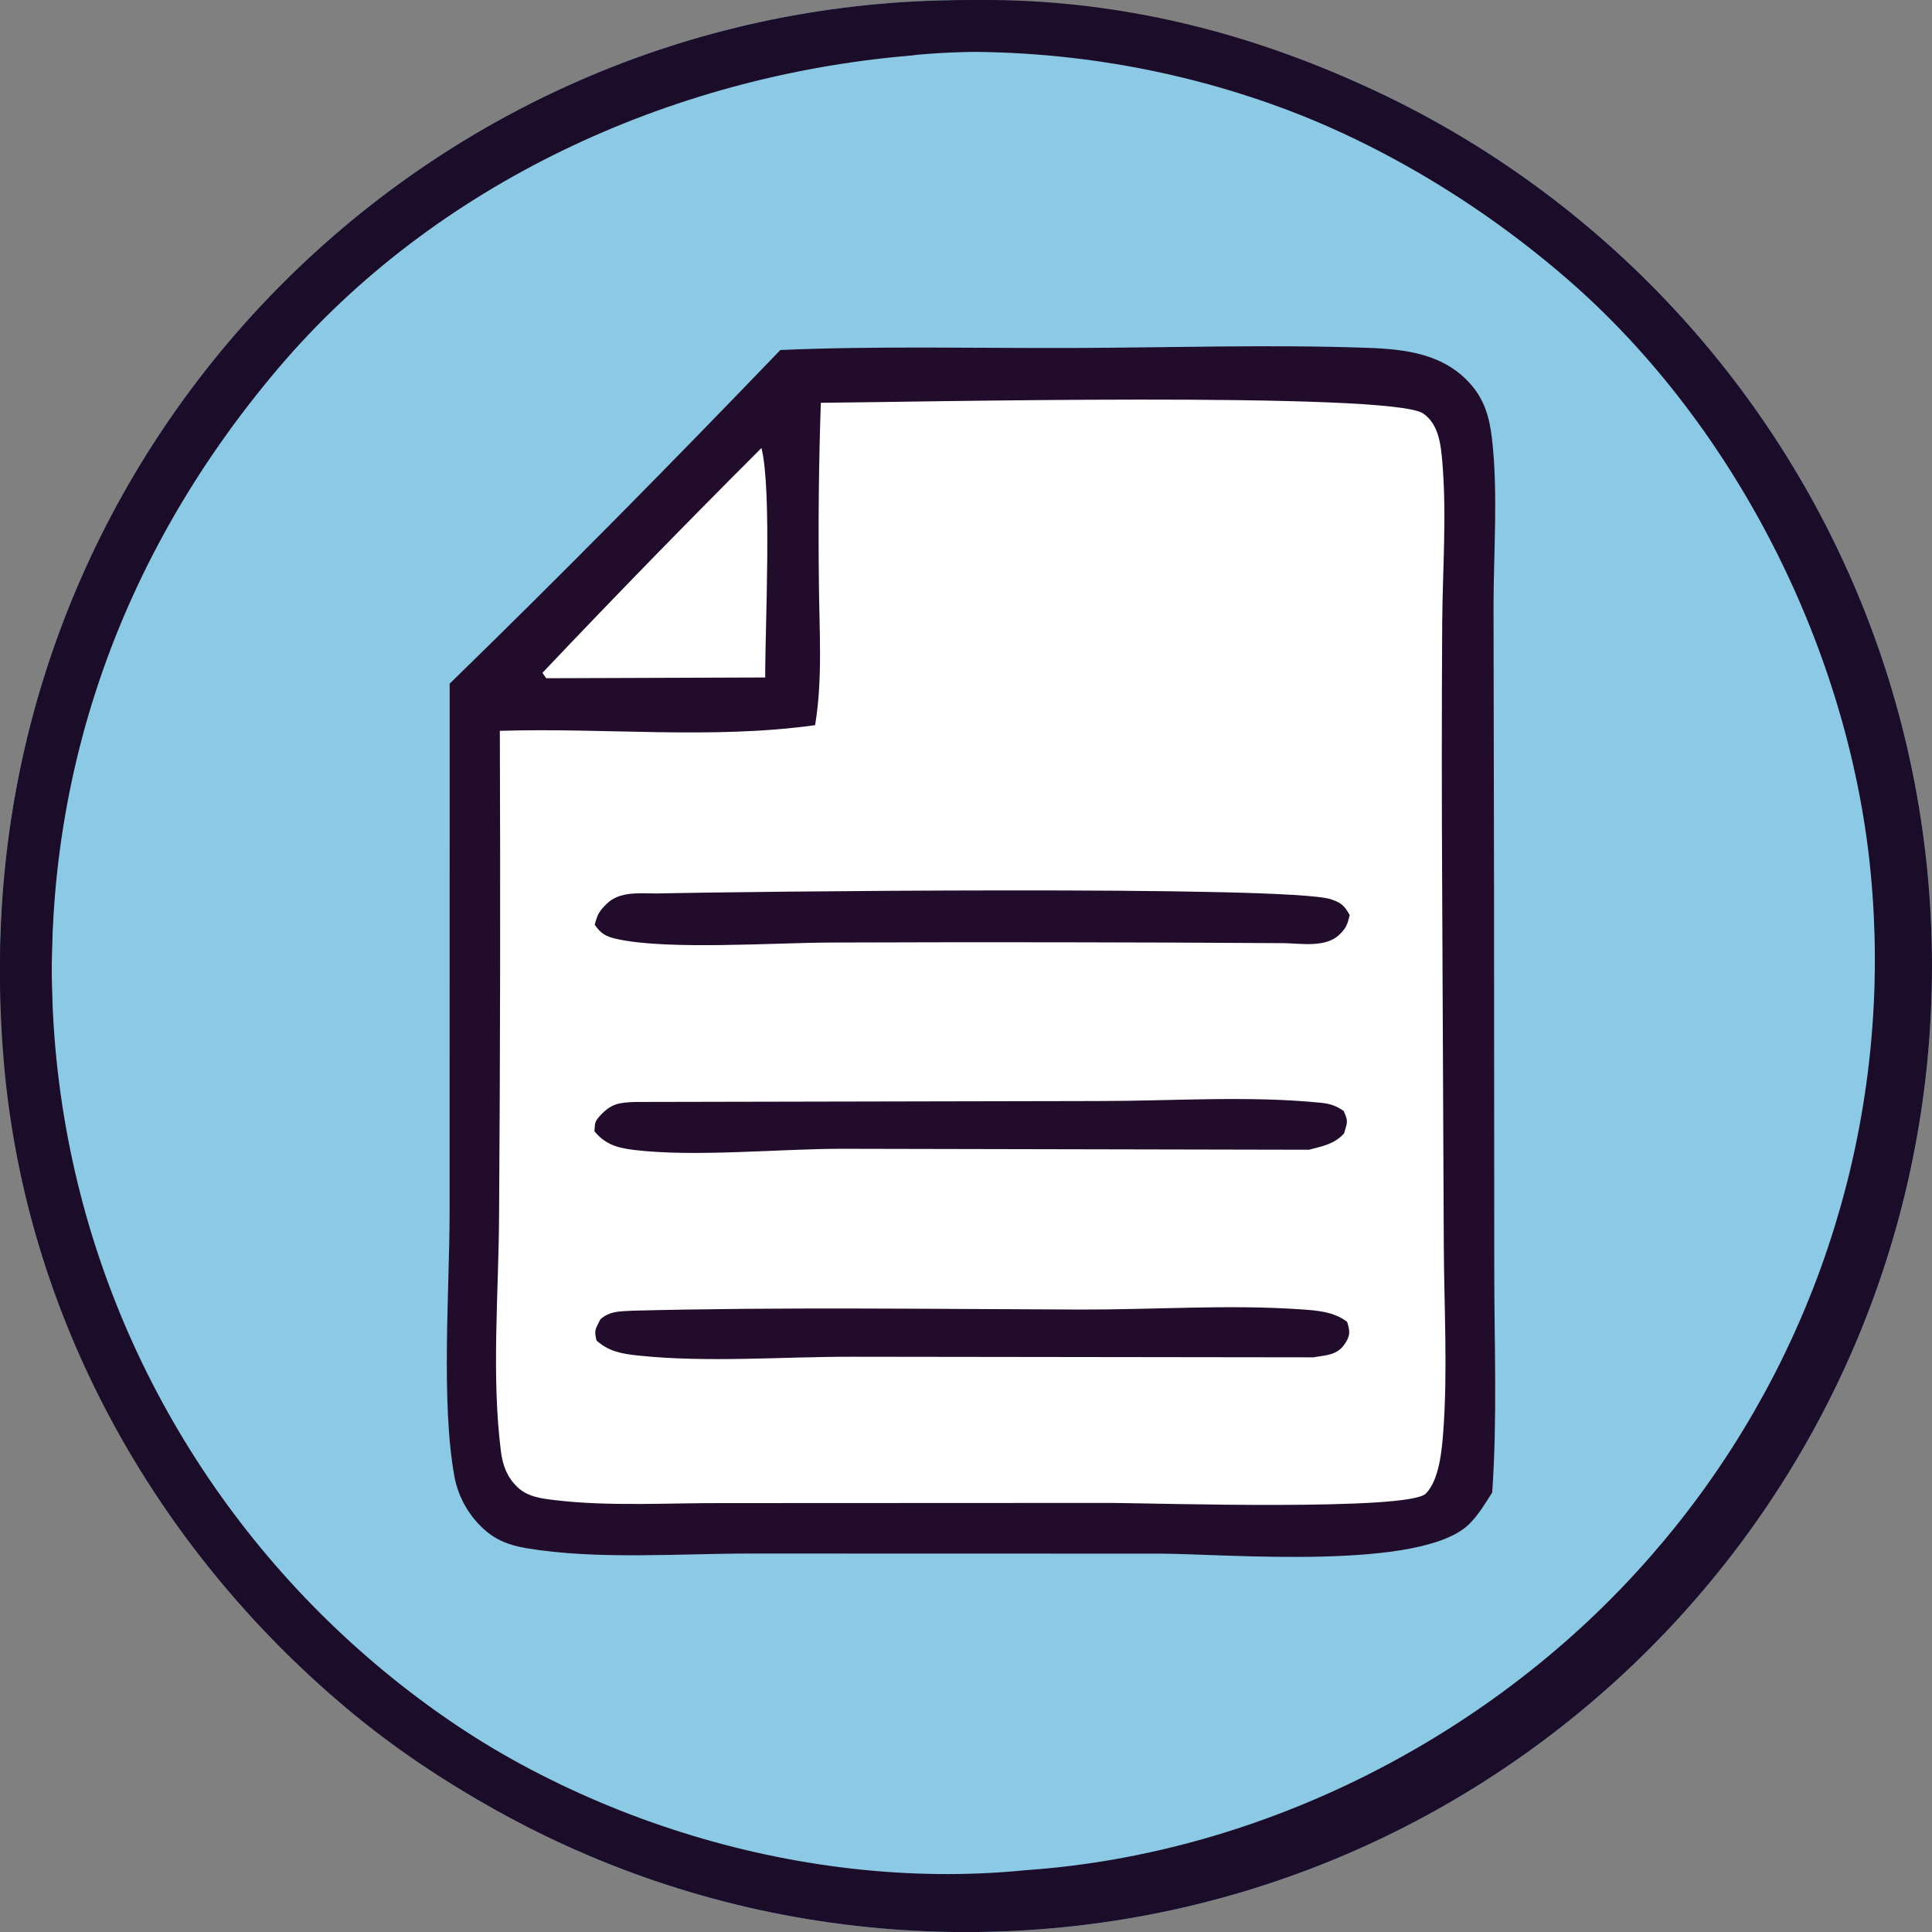
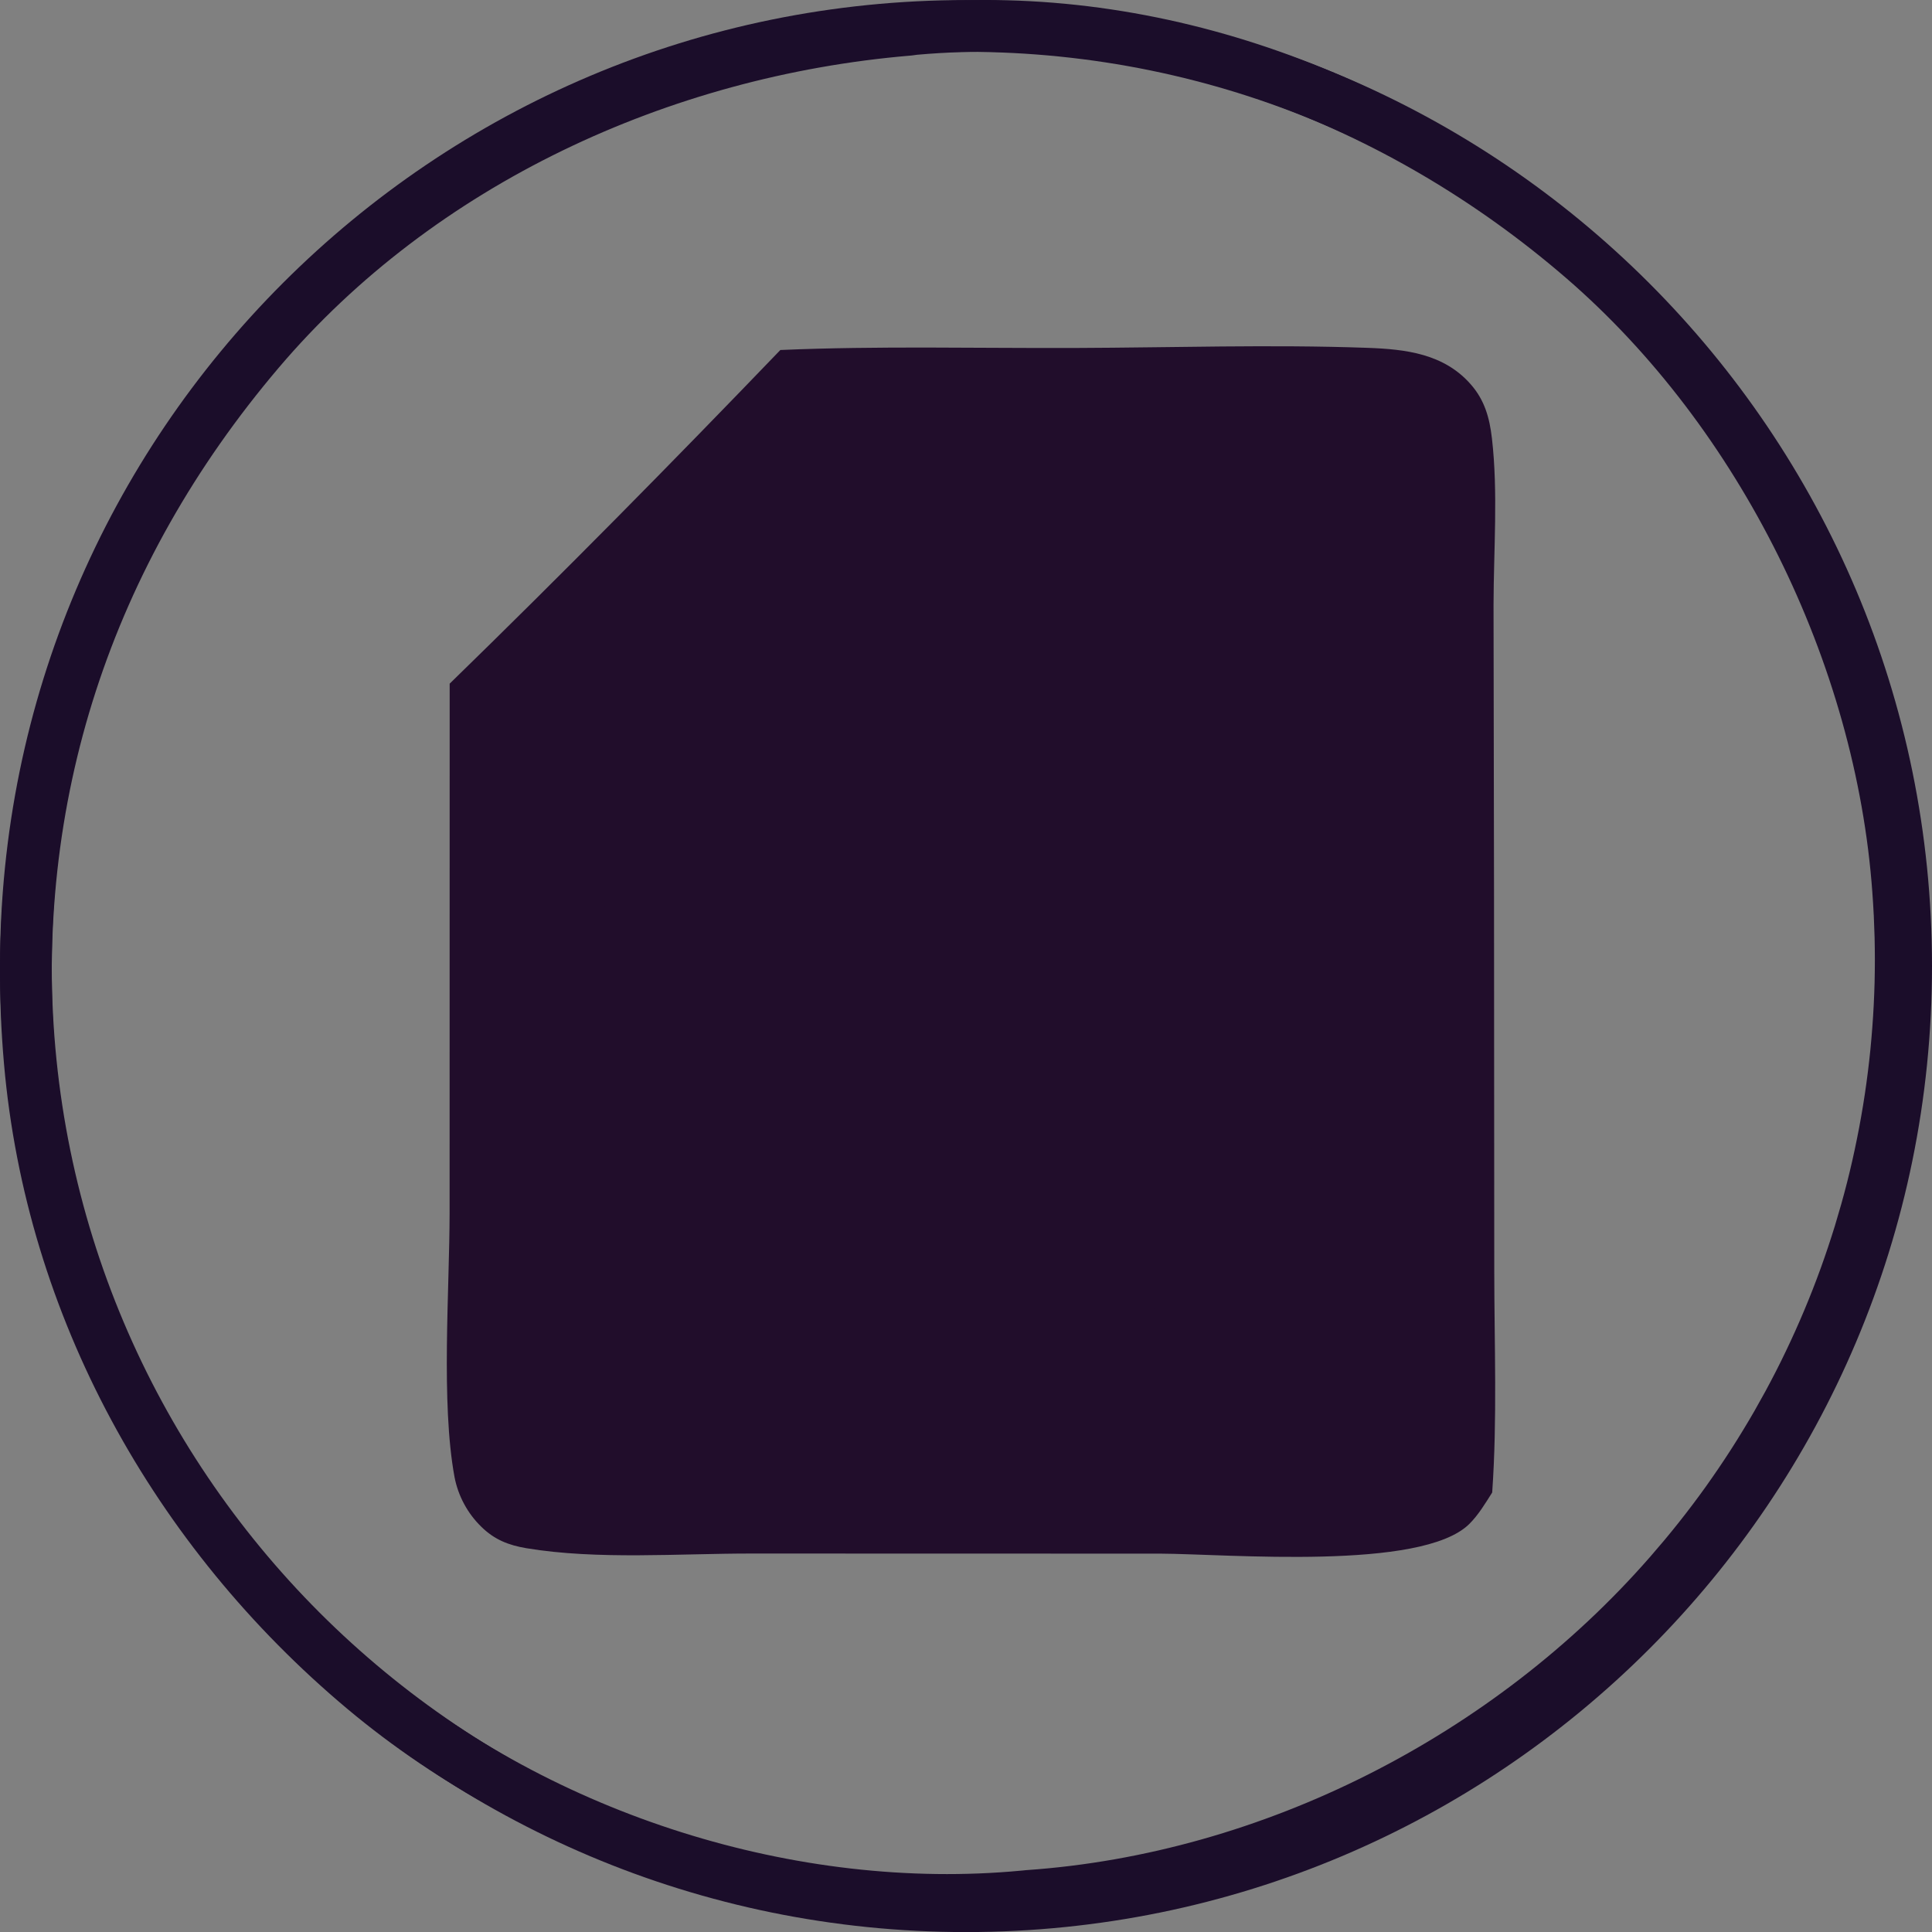
<svg xmlns="http://www.w3.org/2000/svg" width="56" height="56" viewBox="0 0 56 56" fill="none">
  <rect x="0" y="0" width="56" height="56" fill="#808080" stroke="none" />
-   <path d="M56 28.002C56 43.466 43.464 56.002 28 56.002C12.536 56.002 0 43.466 0 28.002C0 12.538 12.536 0.002 28 0.002C43.464 0.002 56 12.538 56 28.002Z" fill="#8CC9E4" />
  <path fill-rule="evenodd" clip-rule="evenodd" d="M28 54.502C42.636 54.502 54.5 42.638 54.5 28.002C54.5 13.366 42.636 1.502 28 1.502C13.364 1.502 1.5 13.366 1.5 28.002C1.5 42.638 13.364 54.502 28 54.502ZM28 56.002C43.464 56.002 56 43.466 56 28.002C56 12.538 43.464 0.002 28 0.002C12.536 0.002 0 12.538 0 28.002C0 43.466 12.536 56.002 28 56.002Z" fill="#1B0D2A" />
  <path fill-rule="evenodd" clip-rule="evenodd" d="M26.373 1.613L26.4 1.611L26.428 1.608C26.454 1.605 26.479 1.601 26.498 1.599L26.547 1.592L26.576 1.588L26.583 1.588L26.585 1.587C33.409 0.982 40.195 3.567 45.398 8.062C50.424 12.404 53.793 19.226 54.271 25.866L54.271 25.87C54.287 26.086 54.301 26.303 54.311 26.52L54.312 26.521C54.322 26.738 54.33 26.954 54.336 27.172C54.341 27.389 54.344 27.605 54.344 27.823C54.344 28.041 54.341 28.258 54.336 28.476C54.33 28.693 54.322 28.91 54.311 29.127C54.3 29.344 54.287 29.561 54.27 29.777C54.254 29.994 54.235 30.21 54.214 30.426L54.214 30.427C54.192 30.643 54.168 30.858 54.141 31.074C54.114 31.29 54.084 31.506 54.052 31.721C54.02 31.935 53.985 32.149 53.947 32.363L53.947 32.364C53.91 32.578 53.869 32.791 53.826 33.003L53.826 33.004C53.783 33.217 53.738 33.429 53.69 33.641C53.642 33.853 53.591 34.064 53.538 34.274C53.484 34.485 53.428 34.695 53.369 34.905C53.31 35.114 53.249 35.322 53.186 35.529C53.121 35.737 53.055 35.945 52.986 36.151C52.917 36.357 52.846 36.562 52.772 36.766C52.698 36.97 52.621 37.174 52.542 37.376C52.463 37.578 52.381 37.779 52.297 37.98C52.213 38.18 52.126 38.38 52.037 38.578C51.948 38.776 51.856 38.974 51.762 39.17C51.669 39.366 51.572 39.56 51.474 39.753C51.375 39.947 51.273 40.139 51.17 40.33C51.066 40.521 50.96 40.711 50.852 40.9C50.744 41.088 50.633 41.275 50.52 41.46C50.407 41.646 50.292 41.831 50.174 42.014C50.057 42.196 49.937 42.378 49.815 42.557C49.693 42.737 49.569 42.915 49.443 43.092C49.316 43.269 49.188 43.444 49.057 43.617C48.926 43.791 48.793 43.963 48.658 44.133C48.523 44.303 48.386 44.472 48.246 44.639C48.107 44.805 47.966 44.97 47.823 45.134L47.821 45.136C43.301 50.308 36.604 53.73 29.758 54.206L29.734 54.208L29.607 54.221L29.602 54.221C23.088 54.835 16.05 52.59 11.028 48.38C5.708 43.92 2.214 37.601 1.61 30.707C0.957 23.258 3.221 16.379 8.079 10.659C12.592 5.346 19.394 2.206 26.373 1.613ZM51.056 43.399C51.185 43.209 51.312 43.018 51.436 42.825C51.56 42.631 51.682 42.436 51.802 42.24C51.921 42.044 52.038 41.846 52.153 41.647C52.267 41.448 52.379 41.247 52.488 41.045C52.598 40.843 52.705 40.64 52.809 40.436C52.914 40.231 53.016 40.025 53.115 39.818C53.214 39.611 53.311 39.403 53.405 39.193C53.499 38.983 53.591 38.773 53.68 38.561C53.769 38.349 53.855 38.136 53.939 37.922C54.022 37.709 54.103 37.494 54.182 37.278C54.26 37.062 54.336 36.845 54.408 36.627C54.481 36.409 54.552 36.19 54.619 35.971C54.687 35.751 54.751 35.531 54.813 35.31C54.875 35.089 54.935 34.867 54.991 34.644C55.048 34.421 55.101 34.198 55.152 33.974C55.203 33.75 55.251 33.525 55.297 33.3C55.342 33.075 55.385 32.849 55.425 32.623C55.464 32.397 55.501 32.17 55.535 31.943C55.569 31.716 55.601 31.488 55.629 31.26C55.658 31.032 55.684 30.804 55.706 30.576C55.729 30.347 55.749 30.118 55.766 29.889C55.783 29.66 55.798 29.431 55.809 29.201C55.821 28.972 55.829 28.742 55.835 28.513C55.841 28.283 55.843 28.053 55.844 27.824C55.844 27.594 55.841 27.364 55.835 27.135C55.83 26.905 55.821 26.675 55.81 26.446C55.798 26.217 55.784 25.987 55.767 25.758C55.261 18.729 51.712 11.535 46.378 6.927C40.916 2.208 33.739 -0.553 26.453 0.093C26.407 0.097 26.362 0.103 26.317 0.109C26.293 0.113 26.27 0.116 26.246 0.119C18.925 0.741 11.737 4.035 6.936 9.688C1.826 15.704 -0.573 22.978 0.116 30.838C0.757 38.157 4.462 44.833 10.065 49.53C15.388 53.993 22.825 56.368 29.748 55.714L29.862 55.703C37.118 55.198 44.179 51.583 48.95 46.123C49.102 45.95 49.251 45.776 49.398 45.6C49.545 45.423 49.691 45.245 49.833 45.065C49.976 44.885 50.117 44.703 50.255 44.52C50.393 44.337 50.529 44.151 50.663 43.965C50.796 43.778 50.928 43.589 51.056 43.399Z" fill="#1B0D2A" />
  <path d="M22.619 10.145C25.457 10.023 28.334 10.097 31.177 10.086C33.984 10.076 36.822 9.982 39.626 10.082C40.748 10.121 41.853 10.252 42.633 11.143C43.034 11.601 43.175 12.111 43.244 12.703C43.425 14.266 43.294 15.952 43.291 17.532L43.305 25.804L43.312 36.838C43.313 38.968 43.401 41.136 43.252 43.261C43.052 43.576 42.85 43.916 42.582 44.179C41.197 45.534 35.6 45.043 33.644 45.033L21.788 45.03C19.692 45.028 17.321 45.218 15.26 44.876C14.74 44.789 14.33 44.627 13.951 44.254C13.851 44.157 13.76 44.053 13.676 43.942C13.592 43.831 13.518 43.714 13.452 43.592C13.386 43.469 13.33 43.343 13.283 43.212C13.237 43.081 13.2 42.947 13.174 42.81C12.778 40.655 13.03 37.401 13.032 35.144L13.034 19.816C16.291 16.645 19.468 13.423 22.619 10.145Z" fill="#210D2B" />
-   <path d="M22.071 12.986C22.379 14.197 22.174 18.227 22.18 19.637L15.832 19.659L15.723 19.502C17.809 17.301 19.925 15.129 22.071 12.986Z" fill="#FEFEFE" />
-   <path d="M23.792 11.675C26.134 11.663 40.322 11.337 41.253 11.986C41.7 12.297 41.762 12.875 41.805 13.376C41.938 14.891 41.816 16.502 41.803 18.025C41.788 20.598 41.788 23.171 41.802 25.744L41.849 36.07C41.857 37.859 41.965 39.717 41.834 41.496C41.794 42.032 41.718 42.899 41.328 43.292C40.825 43.8 33.472 43.57 32.23 43.563L21.022 43.568C19.411 43.559 17.664 43.674 16.066 43.48C15.672 43.432 15.281 43.384 14.985 43.092C14.69 42.801 14.57 42.468 14.519 42.065C14.24 39.869 14.457 37.428 14.466 35.202C14.499 30.529 14.506 25.857 14.488 21.184C17.509 21.087 20.629 21.438 23.626 21.019C23.852 19.677 23.745 18.229 23.736 16.868C23.715 15.137 23.733 13.405 23.792 11.675Z" fill="#FEFEFE" />
  <path d="M18.308 37.992C22.643 37.88 27.003 37.945 31.34 37.958C33.437 37.964 35.617 37.807 37.701 37.952C38.178 37.985 38.657 38.018 39.048 38.314C39.133 38.595 39.148 38.721 38.956 38.986C38.736 39.291 38.404 39.282 38.069 39.343L24.7 39.326C22.673 39.323 20.485 39.503 18.48 39.289C18.021 39.24 17.647 39.172 17.292 38.859C17.214 38.548 17.258 38.534 17.402 38.241C17.678 37.997 17.959 38.014 18.308 37.992Z" fill="#210D2B" />
  <path d="M18.435 31.941L31.831 31.914C33.948 31.916 36.203 31.752 38.301 31.966C38.558 31.992 38.727 32.052 38.944 32.198C39.087 32.511 39.056 32.517 38.958 32.853C38.672 33.169 38.335 33.221 37.941 33.326L24.366 33.298C22.524 33.303 20.125 33.543 18.373 33.331C17.89 33.273 17.538 33.166 17.23 32.791C17.252 32.577 17.221 32.532 17.373 32.362C17.715 31.978 17.95 31.957 18.435 31.941Z" fill="#210D2B" />
  <path d="M19.028 25.897C21.227 25.848 37.331 25.654 38.577 26.066C38.879 26.165 38.969 26.252 39.122 26.524C39.054 26.793 39.03 26.89 38.823 27.091C38.437 27.465 37.752 27.353 37.254 27.338C32.872 27.31 28.49 27.304 24.108 27.32C22.471 27.323 19.348 27.544 17.888 27.219C17.564 27.147 17.426 27.072 17.238 26.804C17.317 26.509 17.361 26.417 17.588 26.195C17.967 25.825 18.534 25.9 19.028 25.897Z" fill="#210D2B" />
</svg>